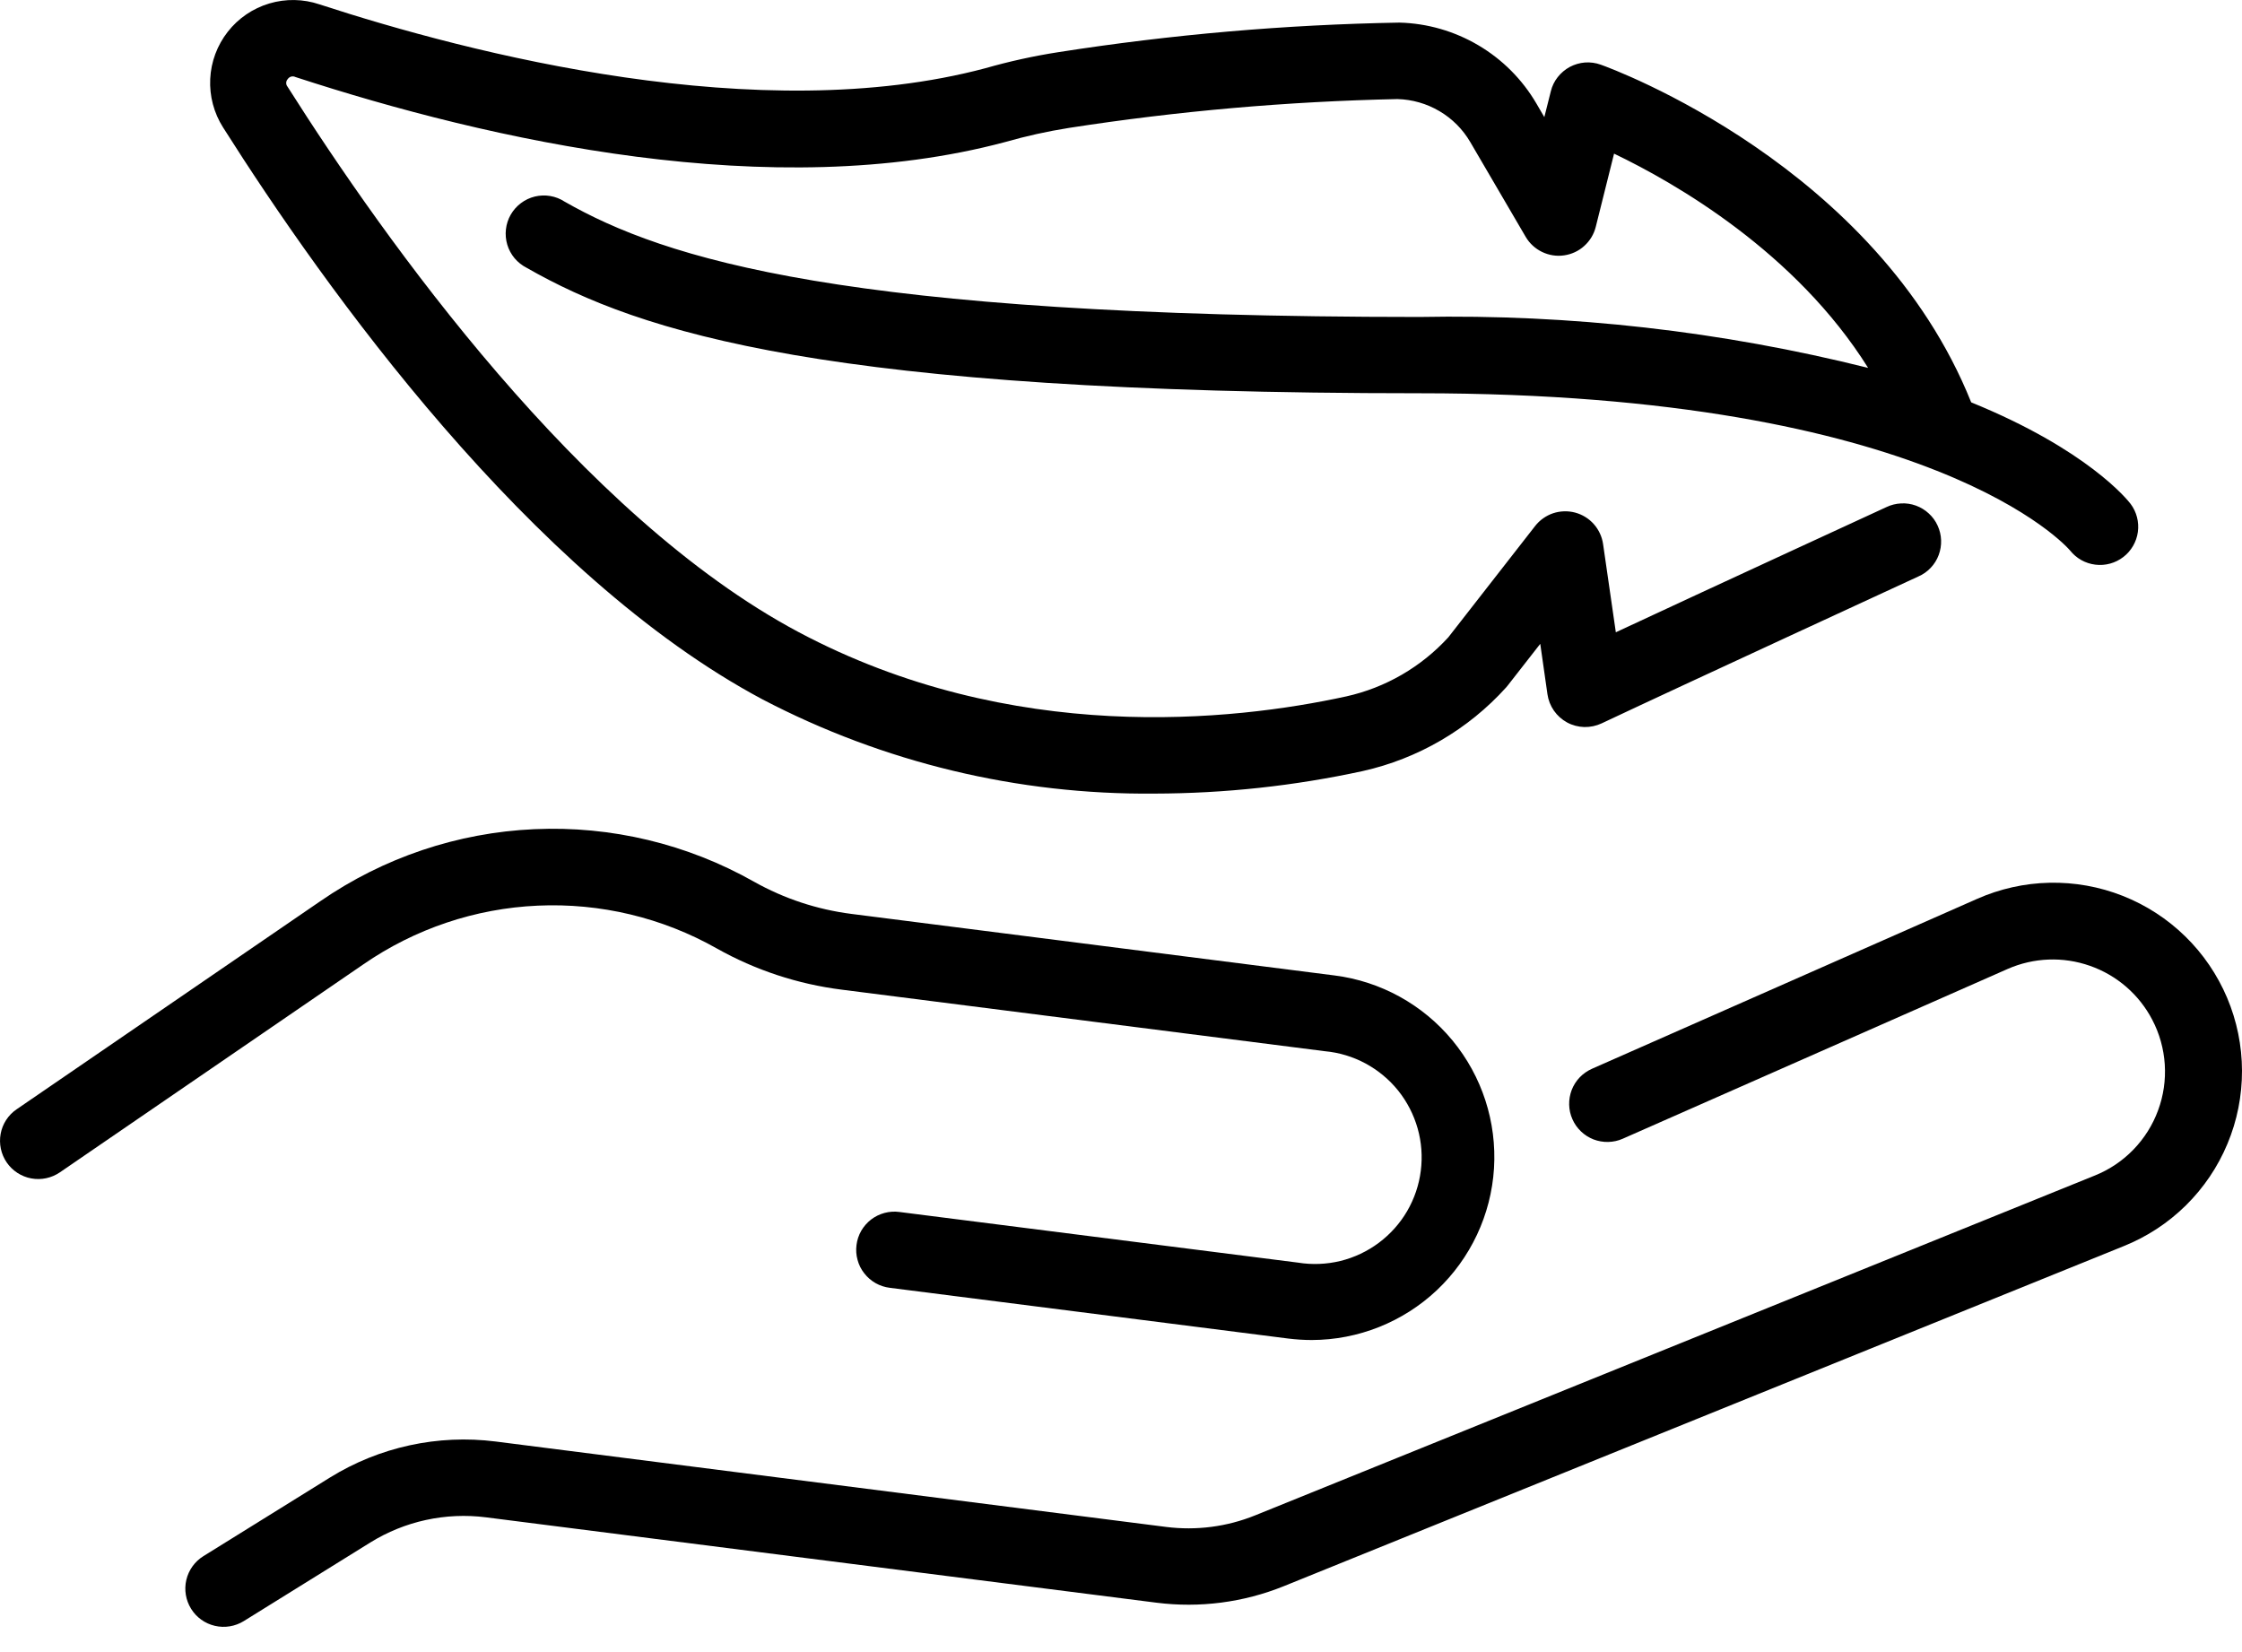
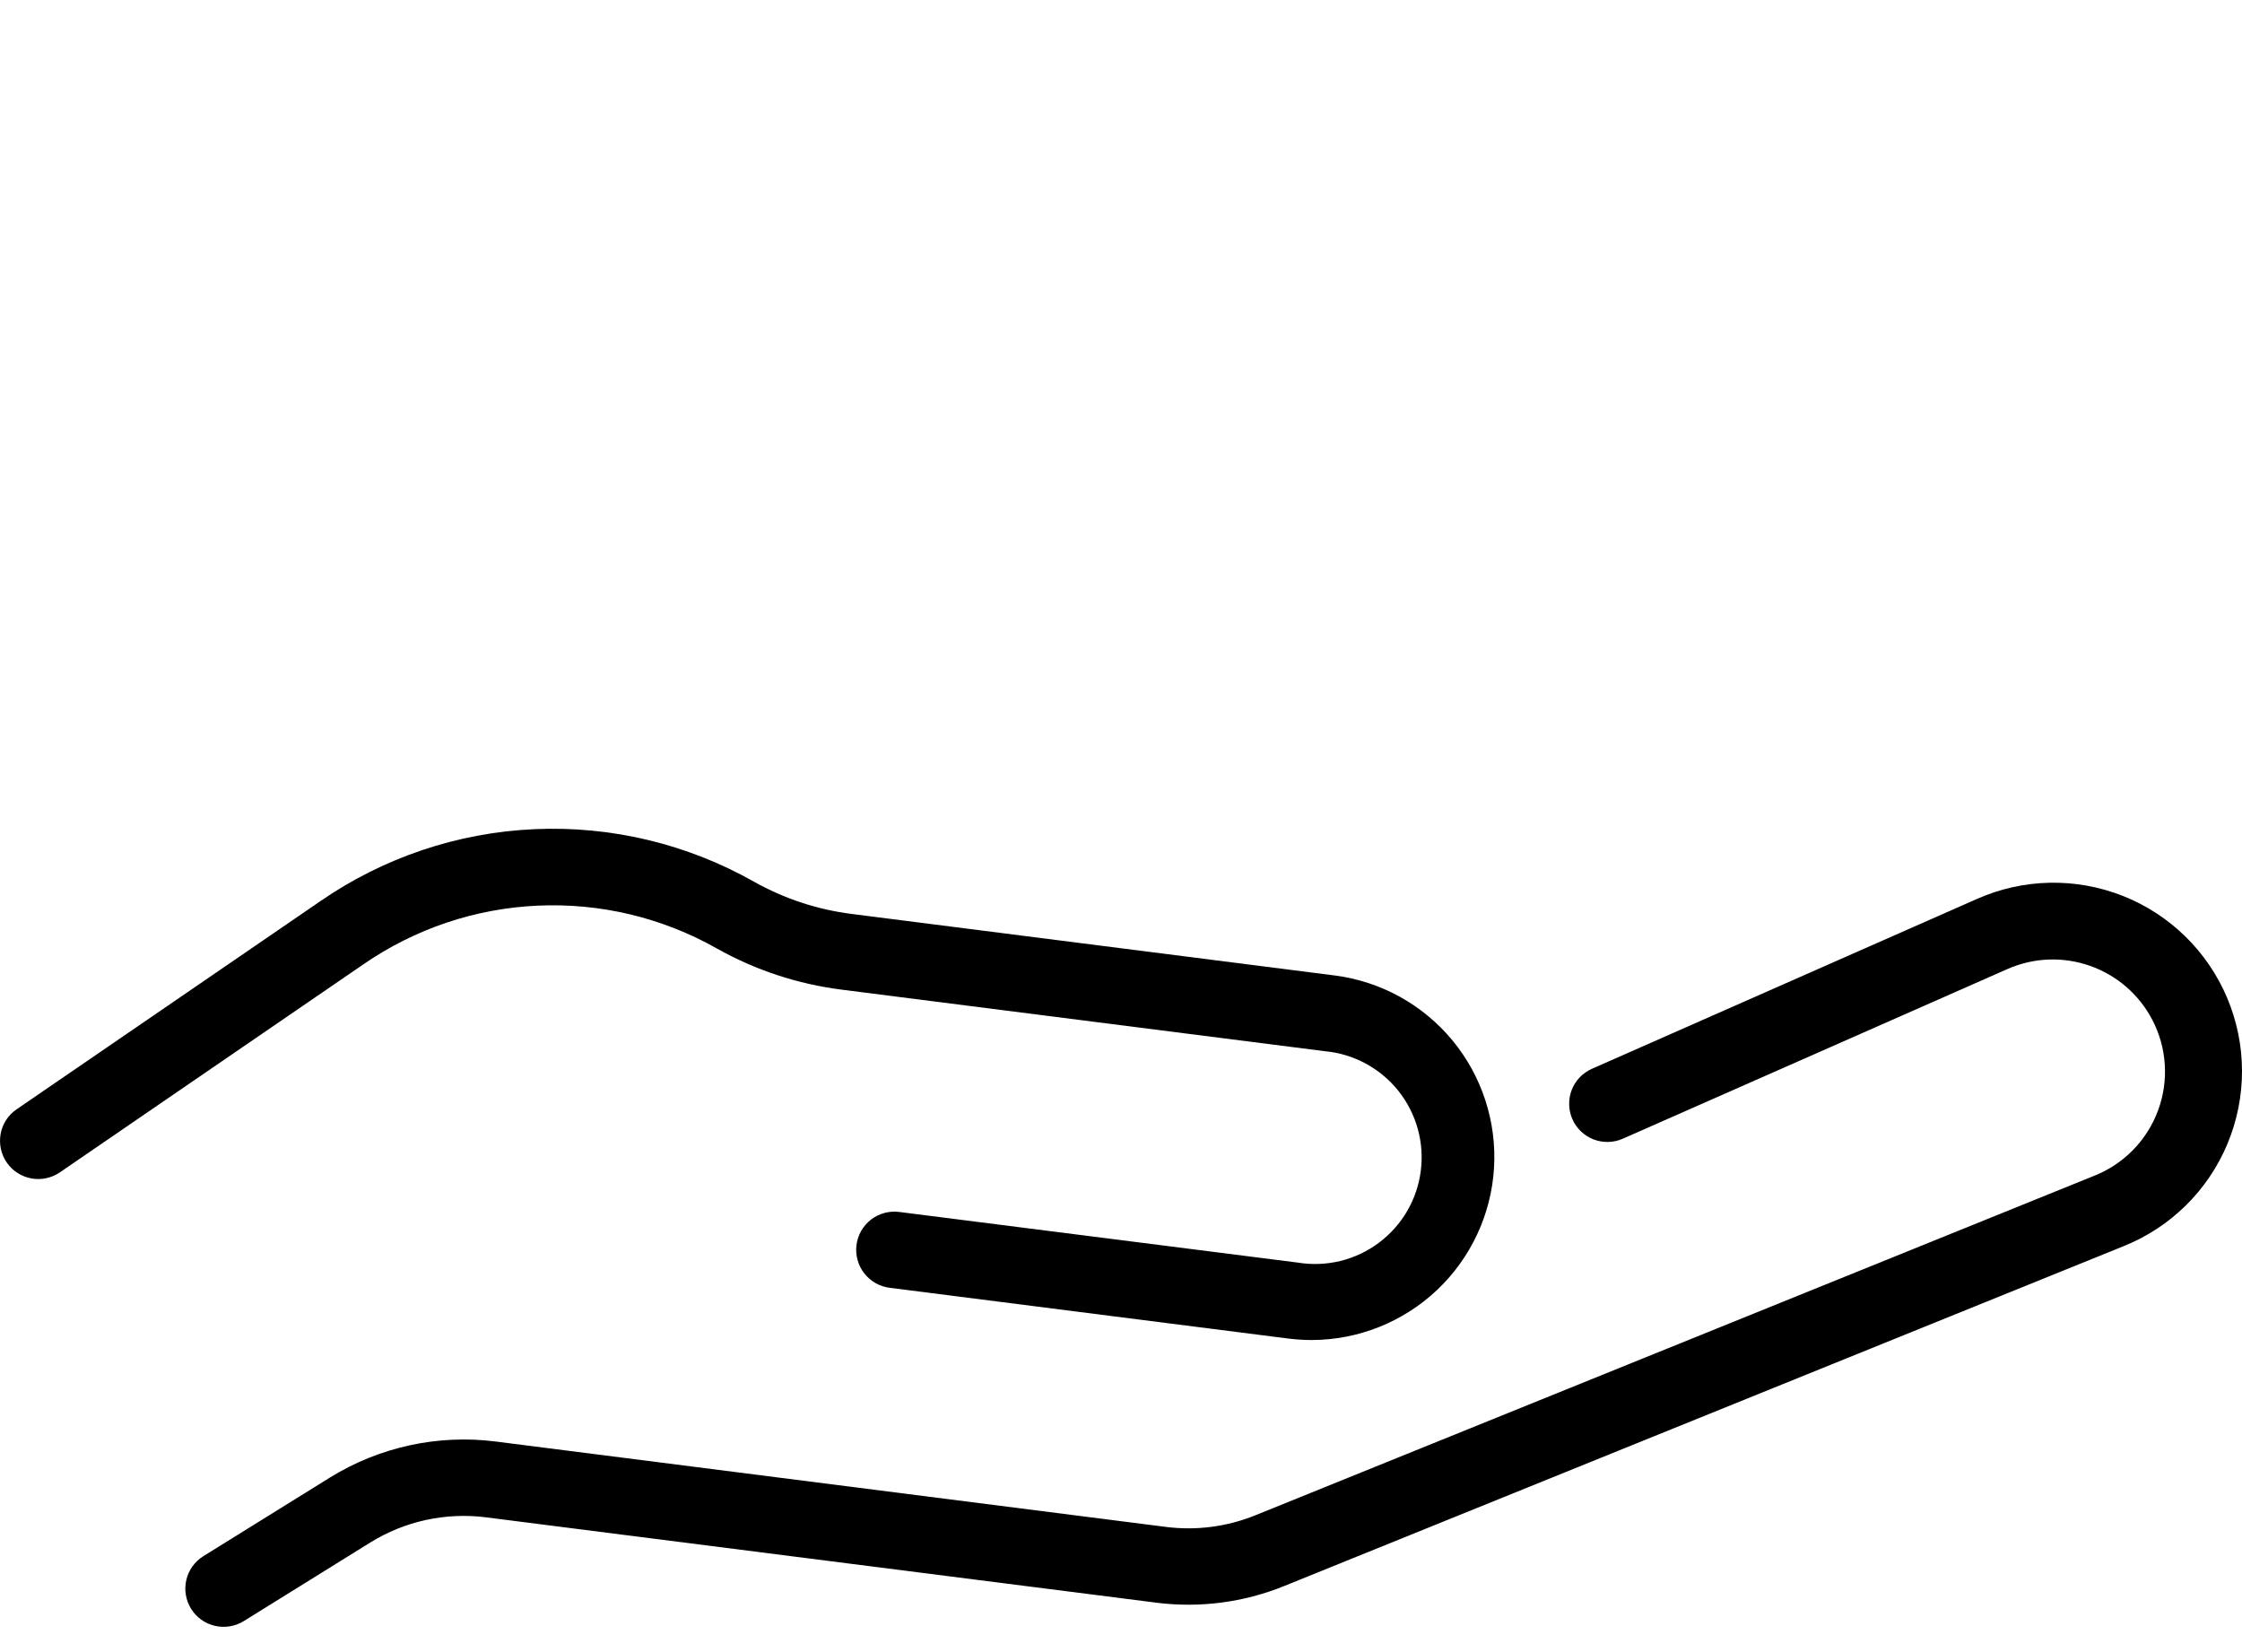
<svg xmlns="http://www.w3.org/2000/svg" fill="none" viewBox="0 0 38 28" height="28" width="38">
-   <path fill="black" d="M9.569 3.417C9.496 3.369 9.413 3.337 9.326 3.322C9.239 3.307 9.15 3.311 9.065 3.331C8.979 3.352 8.899 3.39 8.829 3.443C8.759 3.496 8.7 3.562 8.656 3.639C8.612 3.715 8.585 3.8 8.575 3.887C8.565 3.974 8.573 4.063 8.598 4.147C8.623 4.231 8.666 4.31 8.722 4.377C8.779 4.444 8.848 4.499 8.927 4.539C10.859 5.643 14.029 6.665 24.055 6.665C32.771 6.665 35.038 9.273 35.087 9.331C35.193 9.464 35.346 9.55 35.515 9.57C35.684 9.591 35.854 9.544 35.989 9.44C36.123 9.337 36.212 9.184 36.235 9.016C36.258 8.847 36.214 8.676 36.112 8.54C36.061 8.473 35.382 7.622 33.41 6.819C31.803 2.81 27.323 1.163 27.131 1.096C27.046 1.065 26.955 1.053 26.865 1.059C26.775 1.066 26.687 1.092 26.607 1.134C26.528 1.177 26.458 1.236 26.402 1.307C26.346 1.378 26.306 1.46 26.285 1.548L26.175 1.985L26.041 1.755C25.803 1.348 25.465 1.008 25.058 0.768C24.652 0.528 24.191 0.395 23.719 0.383C21.783 0.417 19.852 0.585 17.939 0.884C17.521 0.949 17.108 1.04 16.702 1.156C12.882 2.174 7.988 0.914 5.415 0.074C5.14 -0.019 4.842 -0.024 4.564 0.059C4.285 0.142 4.039 0.31 3.86 0.539C3.681 0.768 3.577 1.046 3.563 1.337C3.549 1.627 3.625 1.915 3.781 2.16C5.502 4.879 8.979 9.751 12.925 11.854C14.974 12.924 17.254 13.472 19.565 13.45C20.753 13.448 21.937 13.32 23.098 13.068C24.036 12.858 24.886 12.362 25.529 11.649C25.539 11.638 25.548 11.627 25.557 11.615L26.106 10.912L26.228 11.766C26.242 11.866 26.28 11.962 26.338 12.045C26.396 12.128 26.473 12.197 26.562 12.245C26.651 12.293 26.751 12.319 26.852 12.322C26.953 12.324 27.054 12.303 27.146 12.26C28.611 11.569 32.477 9.789 32.515 9.77C32.594 9.736 32.665 9.686 32.724 9.623C32.783 9.561 32.829 9.488 32.859 9.407C32.889 9.327 32.903 9.241 32.9 9.156C32.897 9.07 32.877 8.986 32.841 8.908C32.806 8.83 32.755 8.76 32.691 8.702C32.628 8.643 32.554 8.599 32.473 8.569C32.393 8.54 32.307 8.527 32.221 8.532C32.136 8.536 32.051 8.557 31.974 8.594C31.941 8.61 29.129 9.903 27.387 10.716L27.171 9.222C27.153 9.096 27.098 8.978 27.014 8.883C26.93 8.788 26.819 8.72 26.696 8.687C26.574 8.655 26.444 8.659 26.323 8.699C26.203 8.74 26.097 8.815 26.019 8.915L24.548 10.801C24.087 11.305 23.483 11.655 22.817 11.803C20.901 12.221 17.149 12.636 13.532 10.711C9.847 8.748 6.525 4.078 4.872 1.467C4.857 1.448 4.85 1.426 4.851 1.402C4.852 1.379 4.861 1.357 4.877 1.34C4.891 1.319 4.911 1.305 4.935 1.298C4.959 1.292 4.984 1.294 5.006 1.305C8.321 2.387 13.099 3.458 17.034 2.408C17.39 2.306 17.752 2.226 18.117 2.168C19.961 1.882 21.821 1.719 23.686 1.679C23.937 1.686 24.182 1.756 24.398 1.884C24.614 2.011 24.794 2.192 24.92 2.408L25.859 4.014C25.924 4.125 26.021 4.214 26.137 4.27C26.253 4.326 26.383 4.347 26.51 4.328C26.637 4.31 26.757 4.255 26.852 4.168C26.948 4.082 27.016 3.969 27.047 3.844L27.357 2.604C28.402 3.105 30.437 4.276 31.663 6.235C29.176 5.613 26.619 5.323 24.056 5.372C14.305 5.371 11.261 4.383 9.569 3.417Z" />
  <path fill="black" d="M33.506 15.236L26.982 18.114C26.904 18.149 26.834 18.198 26.775 18.259C26.716 18.321 26.67 18.393 26.639 18.473C26.609 18.552 26.594 18.637 26.596 18.722C26.598 18.807 26.616 18.89 26.651 18.968C26.685 19.046 26.734 19.116 26.796 19.175C26.857 19.234 26.93 19.28 27.009 19.311C27.088 19.341 27.173 19.356 27.258 19.354C27.343 19.352 27.427 19.334 27.505 19.299L34.028 16.422C34.47 16.228 34.968 16.209 35.423 16.369C35.879 16.529 36.256 16.855 36.479 17.283C36.602 17.518 36.674 17.775 36.691 18.04C36.708 18.304 36.67 18.569 36.578 18.817C36.487 19.066 36.344 19.293 36.16 19.483C35.976 19.673 35.754 19.823 35.508 19.922L21.273 25.683C20.796 25.876 20.277 25.943 19.767 25.879L8.401 24.431C7.422 24.307 6.429 24.523 5.59 25.043L3.447 26.374C3.301 26.465 3.197 26.61 3.158 26.777C3.119 26.944 3.148 27.12 3.239 27.266C3.329 27.412 3.474 27.516 3.642 27.555C3.809 27.594 3.985 27.565 4.131 27.475L6.274 26.144C6.86 25.78 7.553 25.629 8.238 25.716L19.603 27.163C20.334 27.255 21.076 27.159 21.759 26.883L35.994 21.12C36.388 20.962 36.747 20.727 37.049 20.429C37.351 20.131 37.591 19.776 37.754 19.384C37.918 18.992 38.001 18.571 38 18.146C37.999 17.722 37.913 17.302 37.748 16.911C37.582 16.52 37.341 16.165 37.037 15.869C36.733 15.572 36.373 15.339 35.978 15.183C35.583 15.027 35.161 14.952 34.737 14.961C34.312 14.97 33.894 15.064 33.506 15.236Z" />
  <path fill="black" d="M12.148 16.074C12.802 16.442 13.522 16.679 14.267 16.773L22.455 17.816C22.697 17.838 22.931 17.909 23.145 18.024C23.358 18.139 23.547 18.296 23.699 18.485C23.85 18.674 23.962 18.892 24.028 19.125C24.094 19.359 24.112 19.603 24.081 19.844C24.051 20.084 23.972 20.316 23.85 20.526C23.728 20.735 23.564 20.918 23.37 21.063C23.176 21.208 22.954 21.313 22.719 21.371C22.483 21.428 22.238 21.438 21.999 21.399L15.246 20.541C15.161 20.529 15.075 20.535 14.992 20.557C14.91 20.579 14.832 20.617 14.764 20.669C14.697 20.721 14.64 20.786 14.597 20.86C14.555 20.934 14.527 21.016 14.517 21.101C14.506 21.186 14.512 21.272 14.535 21.354C14.557 21.437 14.596 21.514 14.649 21.581C14.701 21.648 14.767 21.705 14.841 21.747C14.915 21.789 14.998 21.816 15.082 21.826L21.835 22.686C21.967 22.702 22.101 22.711 22.234 22.711C23.022 22.709 23.779 22.407 24.353 21.867C24.926 21.326 25.273 20.588 25.322 19.802C25.371 19.015 25.119 18.24 24.617 17.632C24.115 17.025 23.4 16.631 22.619 16.532L14.43 15.489C13.85 15.415 13.29 15.23 12.781 14.944C11.648 14.303 10.357 13.994 9.056 14.053C7.756 14.111 6.498 14.535 5.427 15.275L0.281 18.801C0.139 18.898 0.042 19.047 0.011 19.216C-0.02 19.386 0.017 19.56 0.114 19.702C0.211 19.843 0.361 19.941 0.53 19.972C0.699 20.003 0.873 19.966 1.015 19.869L6.16 16.343C7.032 15.741 8.056 15.396 9.115 15.349C10.174 15.301 11.225 15.552 12.148 16.074Z" />
</svg>